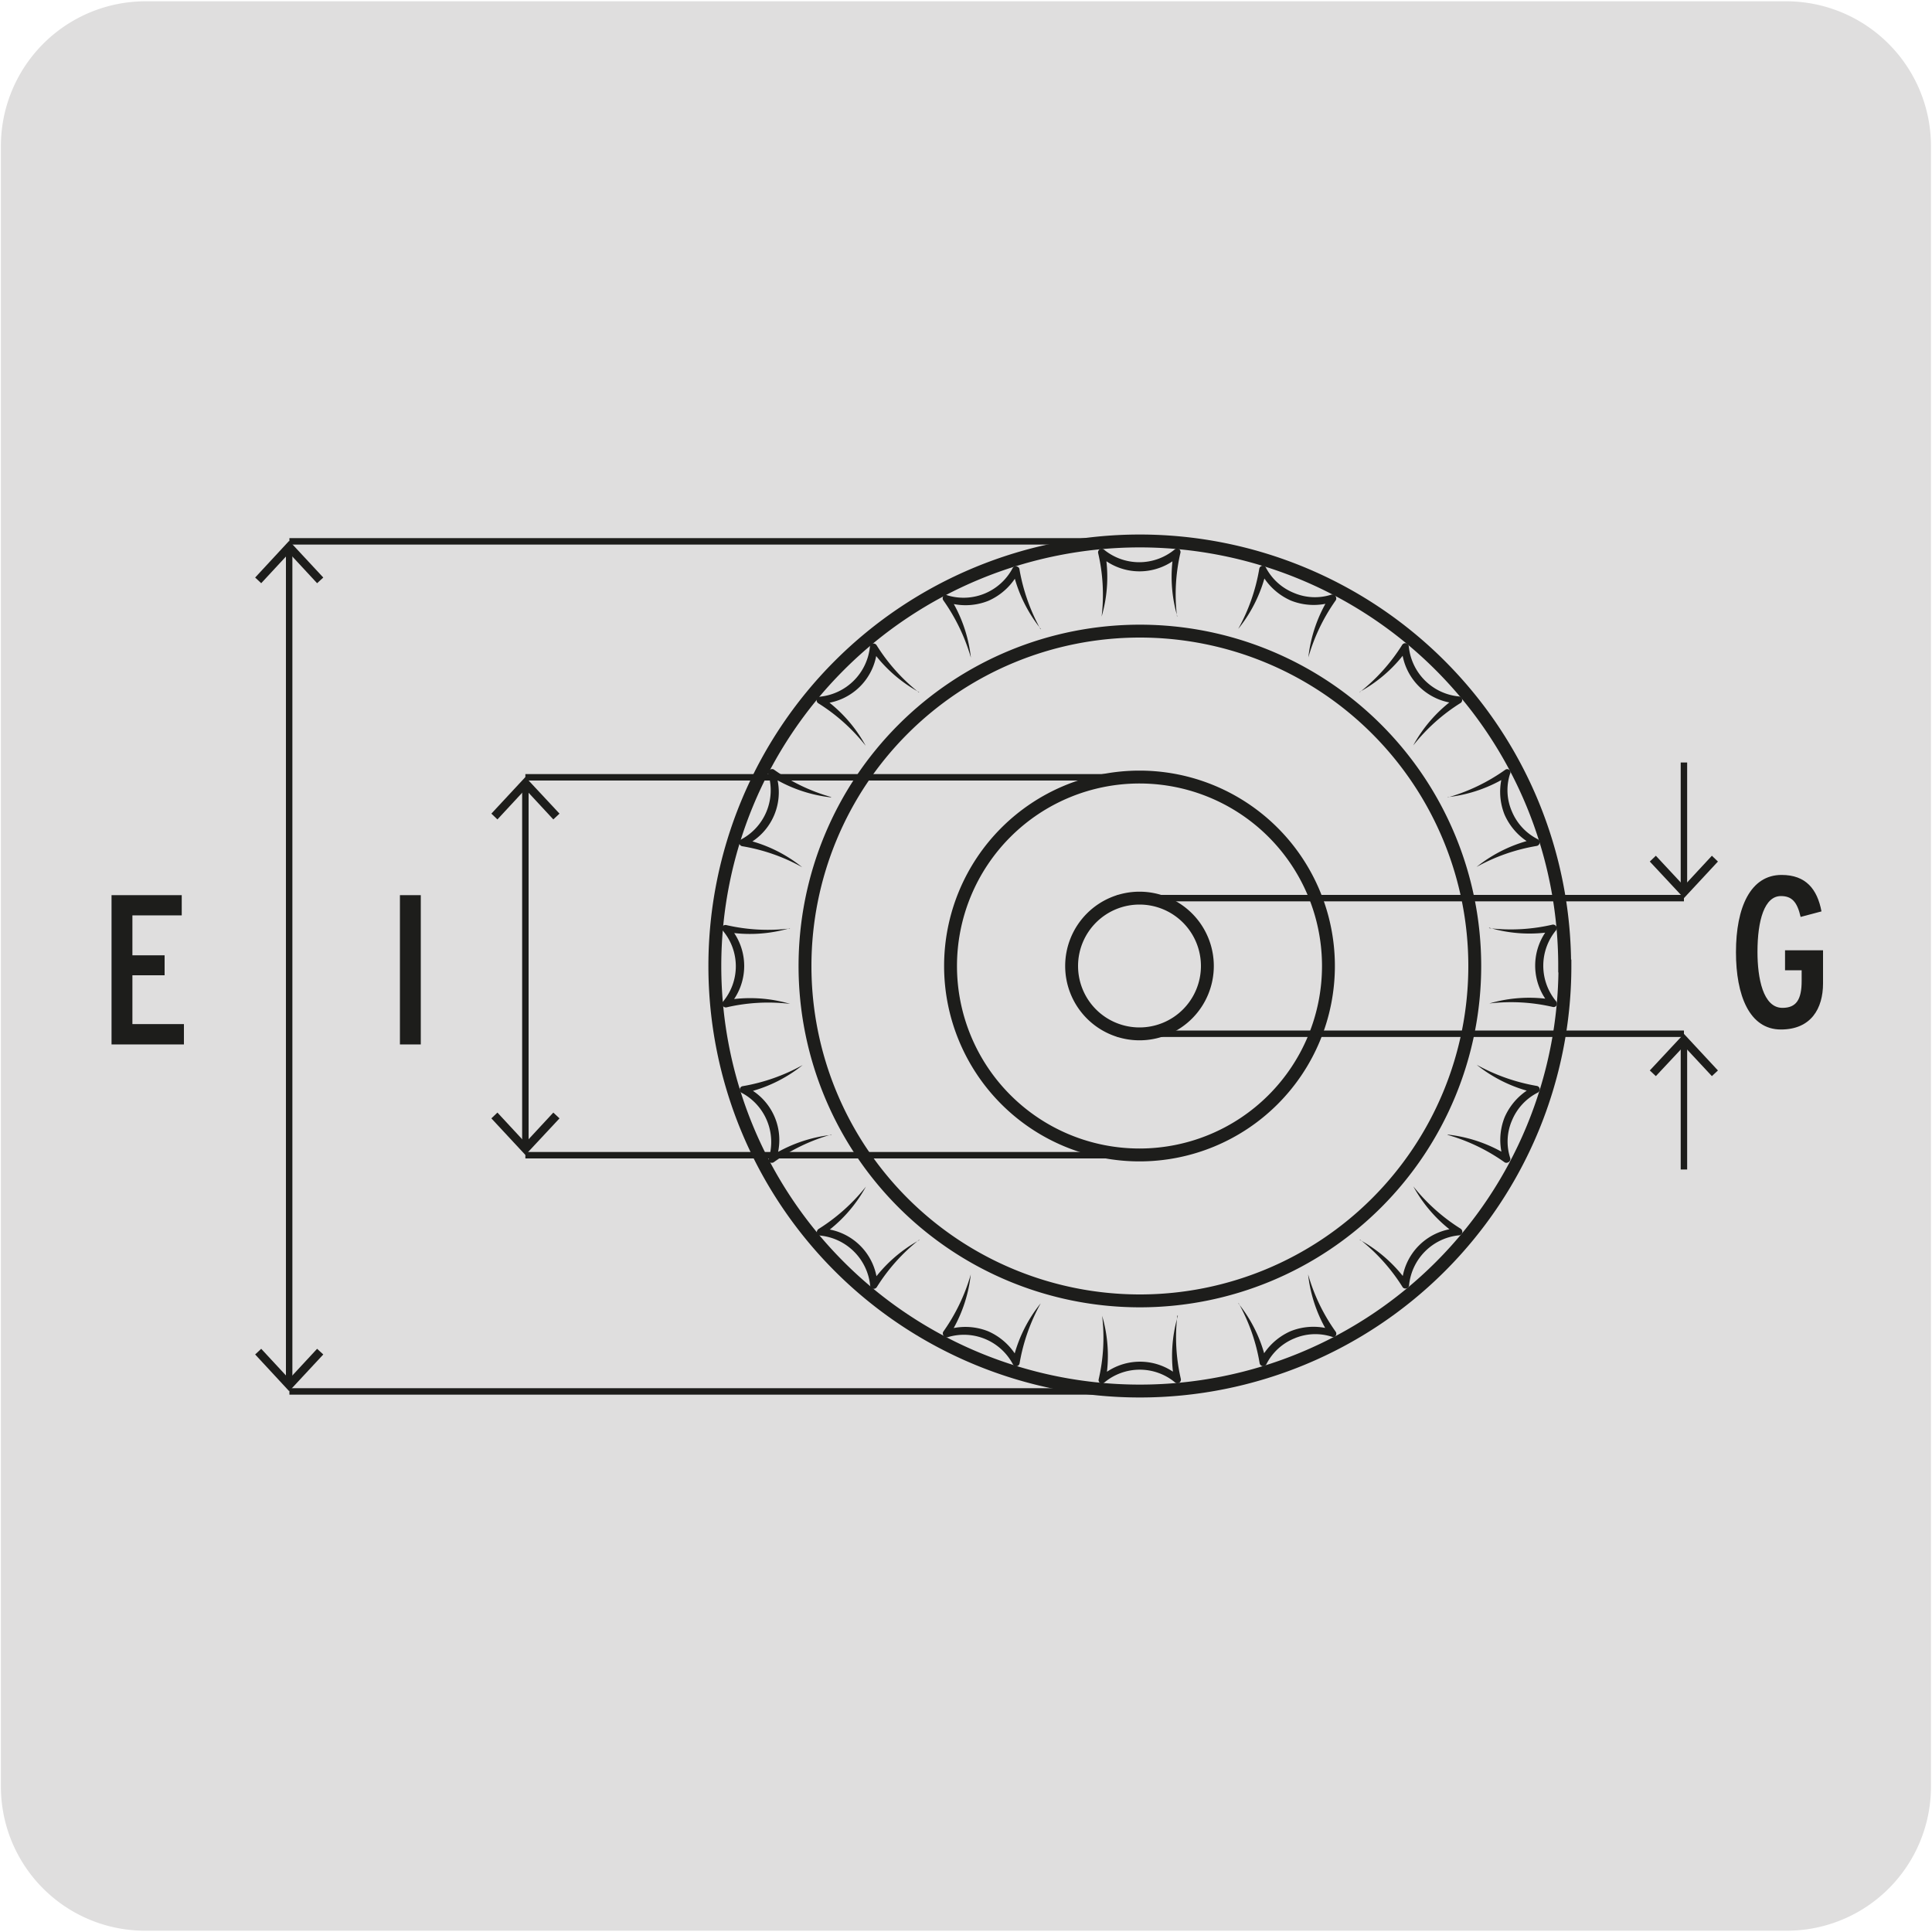
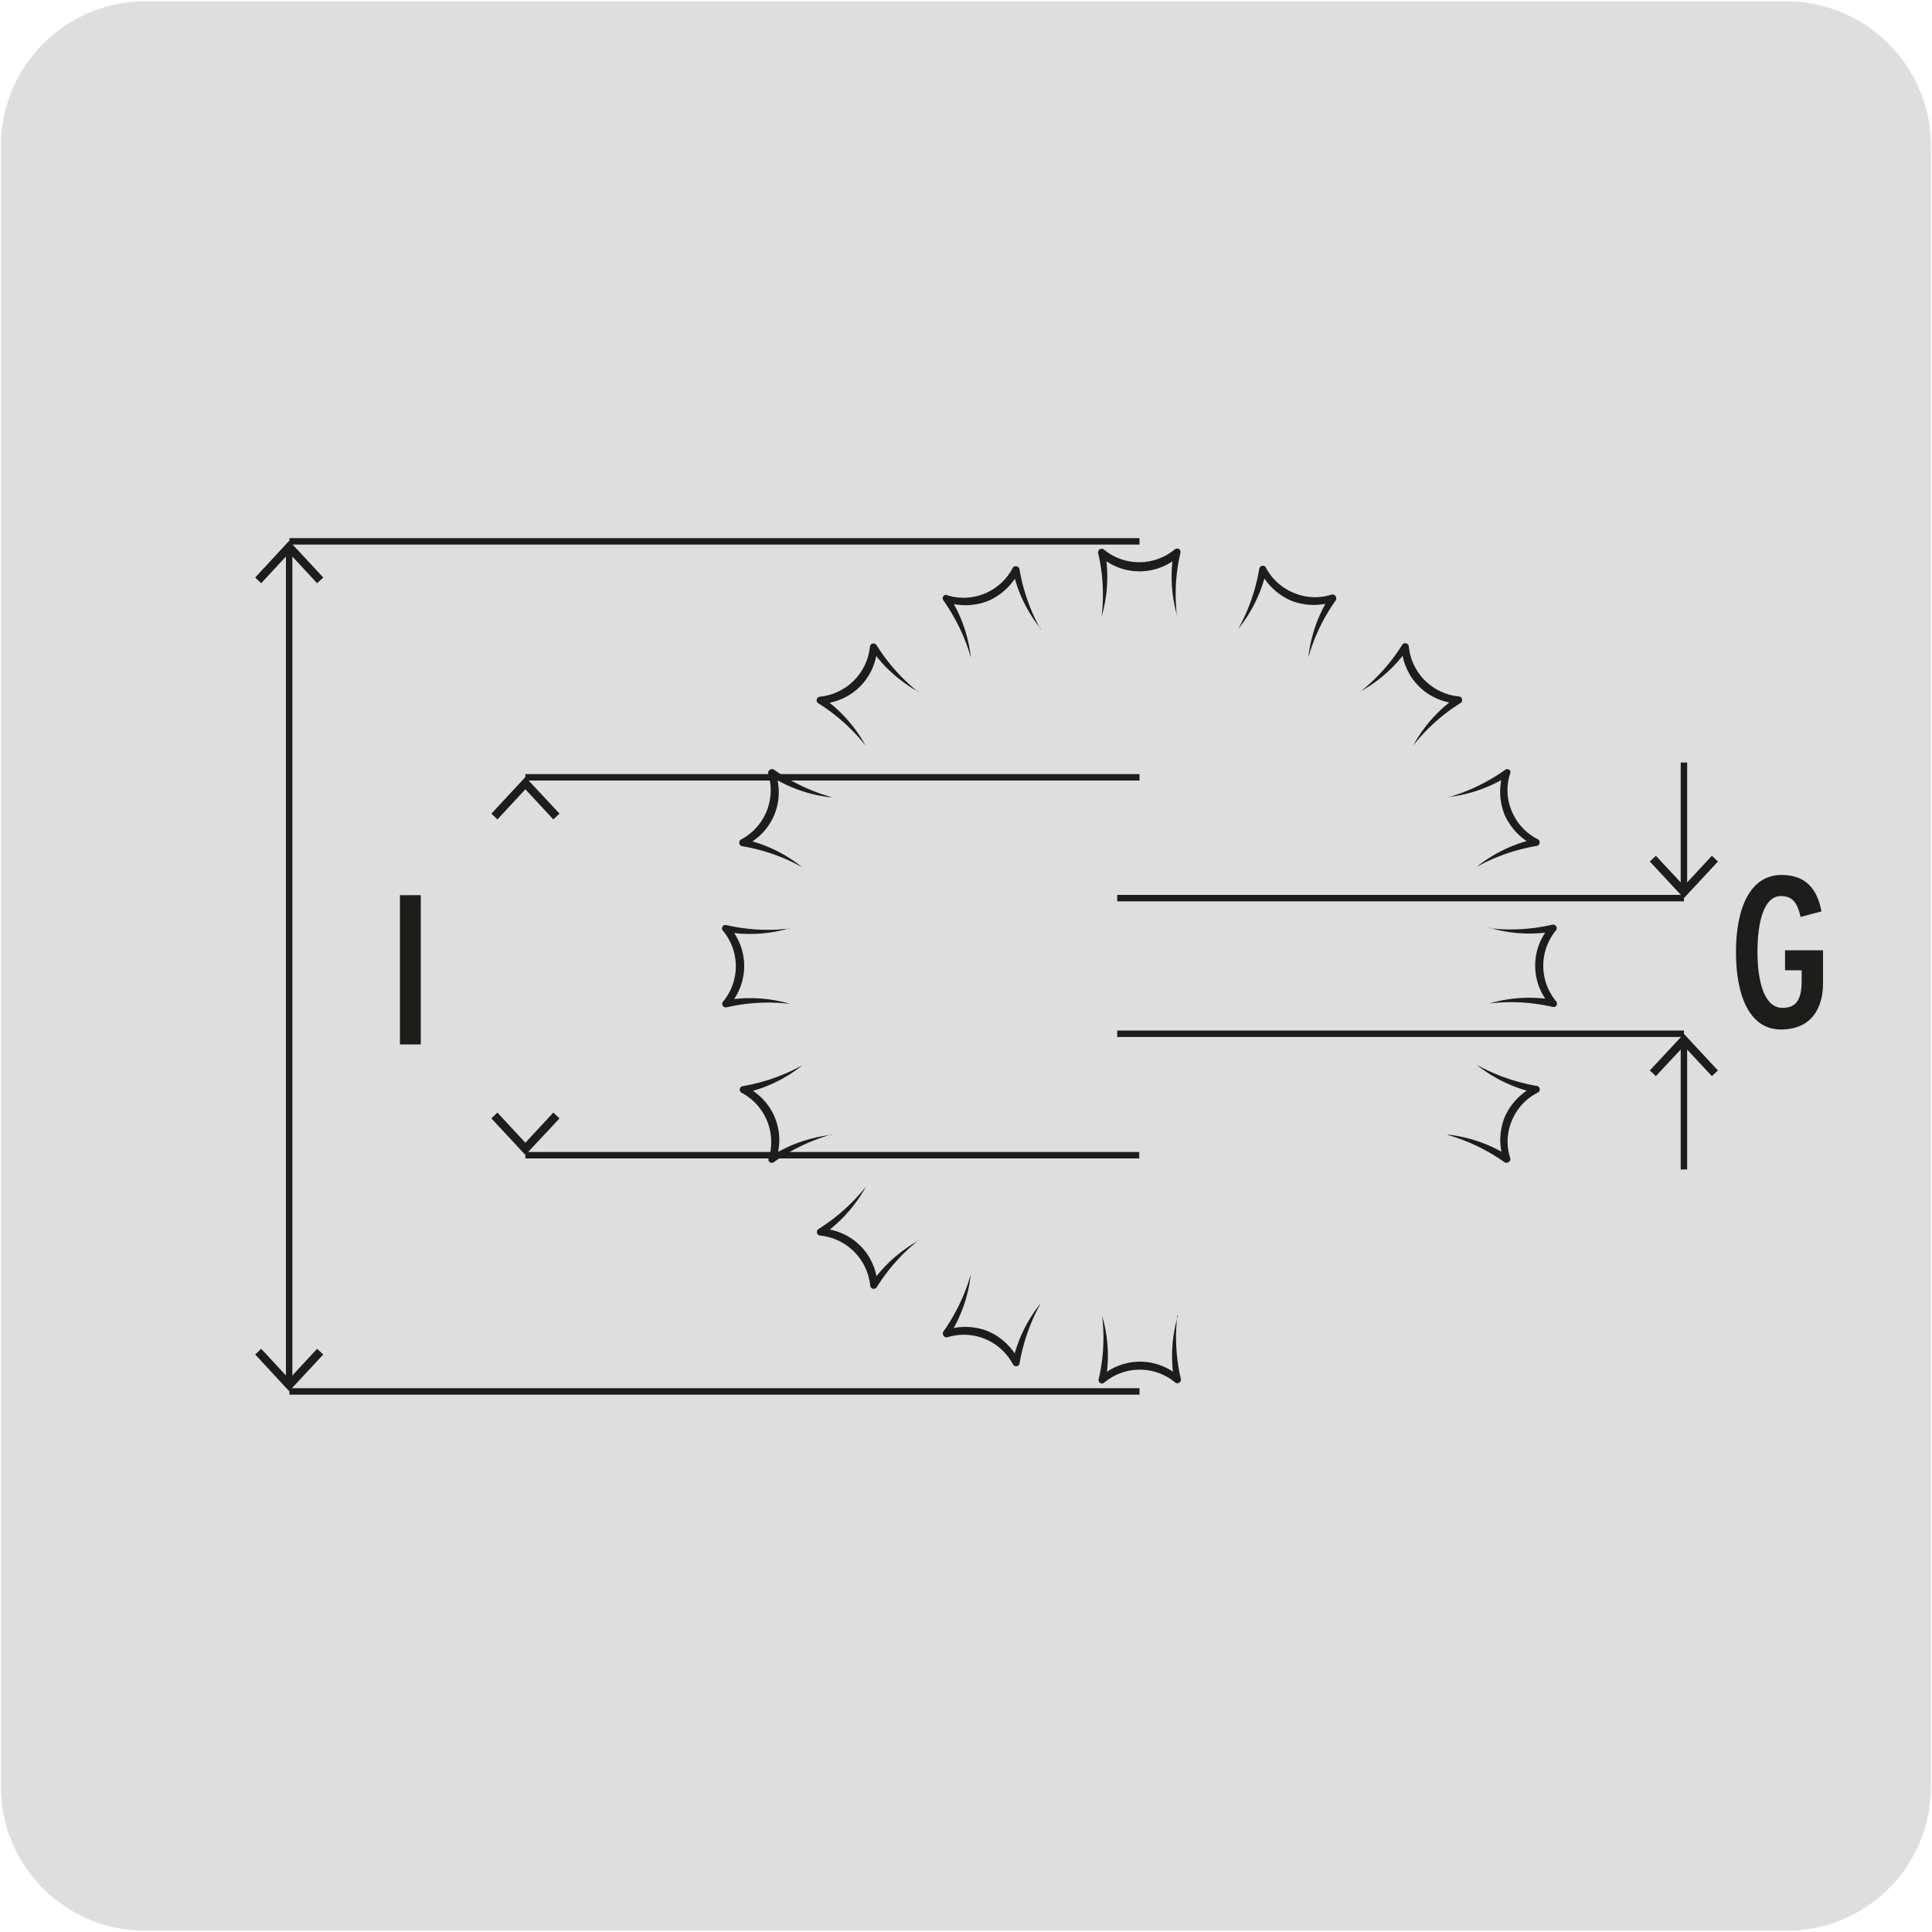
<svg xmlns="http://www.w3.org/2000/svg" viewBox="0 0 150 150">
  <defs>
    <style>.cls-1{fill:#dfdede;}.cls-2,.cls-4{fill:none;stroke:#1d1d1b;stroke-miterlimit:10;}.cls-3{fill:#1d1d1b;}.cls-4{stroke-width:0.5px;}</style>
  </defs>
  <title>44479-02</title>
  <g id="Capa_2" data-name="Capa 2">
    <path class="cls-1" d="M11.32.1H138.64a11.25,11.25,0,0,1,11.28,11.21v127.4a11.19,11.19,0,0,1-11.2,11.19H11.27A11.19,11.19,0,0,1,.07,138.71h0V11.34A11.24,11.24,0,0,1,11.32.1Z" />
  </g>
  <g id="Capa_1" data-name="Capa 1">
-     <path class="cls-2" d="M93.74,75a5.27,5.27,0,1,1-5.27-5.27A5.27,5.27,0,0,1,93.74,75Zm9.4,0A14.67,14.67,0,1,1,88.47,60.33,14.67,14.67,0,0,1,103.14,75Zm11.36,0a26,26,0,1,1-26-26A26,26,0,0,1,114.5,75Zm7,0a33,33,0,1,1-33-33A33,33,0,0,1,121.48,75Z" />
    <path class="cls-3" d="M91.41,47.87a11,11,0,0,1-.28-5l.47.26a4.6,4.6,0,0,1-6.26,0l.46-.26a11,11,0,0,1-.27,5,14.29,14.29,0,0,0-.27-4.93.28.28,0,0,1,.21-.33.29.29,0,0,1,.24.06l0,0a4.32,4.32,0,0,0,5.48,0v0a.29.29,0,0,1,.4,0,.3.3,0,0,1,.06.24,14.29,14.29,0,0,0-.27,4.93" />
    <path class="cls-3" d="M80.8,48.82a11.07,11.07,0,0,1-2.18-4.57l.53.06a4.83,4.83,0,0,1-2.42,2.34,4.77,4.77,0,0,1-3.37.06l.33-.42a11.08,11.08,0,0,1,1.69,4.77,14.78,14.78,0,0,0-2.14-4.45.28.28,0,0,1,.07-.39.26.26,0,0,1,.24,0h0a4.31,4.31,0,0,0,5.06-2.09v0A.27.27,0,0,1,79,44a.24.24,0,0,1,.15.2,14.83,14.83,0,0,0,1.64,4.66" />
    <path class="cls-3" d="M71.36,53.74a11,11,0,0,1-3.76-3.38l.51-.14a4.58,4.58,0,0,1-4.43,4.42l.15-.51a11.08,11.08,0,0,1,3.38,3.77,14.43,14.43,0,0,0-3.68-3.3.27.27,0,0,1-.08-.38.28.28,0,0,1,.21-.13h0a4.34,4.34,0,0,0,3.88-3.88v0a.27.27,0,0,1,.29-.25.3.3,0,0,1,.22.12,14.39,14.39,0,0,0,3.29,3.68" />
    <path class="cls-3" d="M64.53,61.91a11.08,11.08,0,0,1-4.77-1.69l.41-.33a4.58,4.58,0,0,1-2.39,5.79l-.06-.53a11,11,0,0,1,4.56,2.18,14.39,14.39,0,0,0-4.66-1.63.28.28,0,0,1-.22-.33.26.26,0,0,1,.15-.2h0a4.32,4.32,0,0,0,2.1-5.07h0a.29.29,0,0,1,.17-.36.28.28,0,0,1,.25,0,14.43,14.43,0,0,0,4.45,2.14" />
    <path class="cls-3" d="M61.34,72.06a11,11,0,0,1-5.05.28l.26-.47a4.6,4.6,0,0,1,0,6.26l-.26-.46a11,11,0,0,1,5.05.27,14.29,14.29,0,0,0-4.93.27.28.28,0,0,1-.33-.21.26.26,0,0,1,.06-.24v0a4.29,4.29,0,0,0,0-5.48h0a.28.28,0,0,1,0-.4.3.3,0,0,1,.24-.06,14.29,14.29,0,0,0,4.93.27" />
    <path class="cls-3" d="M91.41,102.13a14.29,14.29,0,0,0,.27,4.93.28.28,0,0,1-.22.33.27.27,0,0,1-.23-.06h0a4.29,4.29,0,0,0-5.48,0h0a.27.27,0,0,1-.39,0,.27.27,0,0,1-.06-.24,14.29,14.29,0,0,0,.27-4.93,11,11,0,0,1,.27,5.05l-.46-.26a4.6,4.6,0,0,1,6.26,0l-.47.26a11,11,0,0,1,.28-5.05" />
    <path class="cls-3" d="M80.8,101.19a14.65,14.65,0,0,0-1.64,4.66.27.27,0,0,1-.32.22.28.28,0,0,1-.2-.15h0a4.3,4.3,0,0,0-5.06-2.1h0a.28.28,0,0,1-.35-.17.28.28,0,0,1,0-.25,14.66,14.66,0,0,0,2.14-4.45,11.08,11.08,0,0,1-1.69,4.77l-.33-.42a4.77,4.77,0,0,1,3.37.06,4.83,4.83,0,0,1,2.42,2.34l-.53.06a11,11,0,0,1,2.18-4.56" />
    <path class="cls-3" d="M71.36,96.26a14.39,14.39,0,0,0-3.29,3.68.29.29,0,0,1-.39.08.27.27,0,0,1-.12-.21v0a4.34,4.34,0,0,0-3.88-3.88h0a.28.28,0,0,1-.26-.29.32.32,0,0,1,.13-.22,14.58,14.58,0,0,0,3.68-3.29,11.05,11.05,0,0,1-3.38,3.76l-.15-.51a4.58,4.58,0,0,1,4.43,4.43l-.51-.15a11.05,11.05,0,0,1,3.76-3.38" />
    <path class="cls-3" d="M64.53,88.09a14.43,14.43,0,0,0-4.45,2.14.28.28,0,0,1-.39-.07.29.29,0,0,1,0-.24v0a4.32,4.32,0,0,0-2.1-5.07h0a.27.27,0,0,1-.12-.38.25.25,0,0,1,.19-.14,14.65,14.65,0,0,0,4.66-1.64,11,11,0,0,1-4.56,2.18l.06-.53a4.58,4.58,0,0,1,2.39,5.79l-.41-.33a11.08,11.08,0,0,1,4.77-1.69" />
    <path class="cls-3" d="M96.14,48.82a14.56,14.56,0,0,0,1.63-4.66.28.28,0,0,1,.33-.23.25.25,0,0,1,.19.15v0a4.24,4.24,0,0,0,2.16,1.95,4.17,4.17,0,0,0,2.91.14h0a.29.29,0,0,1,.36.17.31.31,0,0,1,0,.25,14.54,14.54,0,0,0-2.14,4.45,11.08,11.08,0,0,1,1.69-4.77l.33.42a4.77,4.77,0,0,1-3.37-.06,4.83,4.83,0,0,1-2.42-2.34l.53-.06a11.07,11.07,0,0,1-2.18,4.57" />
    <path class="cls-3" d="M105.57,53.74a14.43,14.43,0,0,0,3.3-3.68.28.28,0,0,1,.51.13v0a4.32,4.32,0,0,0,3.88,3.88h0a.28.28,0,0,1,.26.3.26.26,0,0,1-.12.21,14.43,14.43,0,0,0-3.68,3.3,11,11,0,0,1,3.38-3.77l.14.51a4.58,4.58,0,0,1-4.42-4.42l.51.14a11,11,0,0,1-3.77,3.38" />
    <path class="cls-3" d="M112.41,61.91a14.54,14.54,0,0,0,4.45-2.14.26.26,0,0,1,.38.07.24.24,0,0,1,0,.24v0a4.12,4.12,0,0,0,.14,2.91,4.24,4.24,0,0,0,2,2.16h0a.28.28,0,0,1-.08.53,14.56,14.56,0,0,0-4.66,1.63,11.07,11.07,0,0,1,4.57-2.18l-.06.53a4.83,4.83,0,0,1-2.34-2.42,4.77,4.77,0,0,1-.06-3.37l.42.33a11.13,11.13,0,0,1-4.77,1.69" />
    <path class="cls-3" d="M115.6,72.06a14.29,14.29,0,0,0,4.93-.27.29.29,0,0,1,.33.21.29.29,0,0,1-.06.24l0,0a4.32,4.32,0,0,0,0,5.48h0a.29.29,0,0,1,0,.4.27.27,0,0,1-.24.06,14.29,14.29,0,0,0-4.93-.27,11,11,0,0,1,5.05-.27l-.26.46a4.6,4.6,0,0,1,0-6.26l.26.47a11,11,0,0,1-5.05-.28" />
-     <path class="cls-3" d="M96.14,101.19a11,11,0,0,1,2.18,4.56l-.53-.06a4.83,4.83,0,0,1,2.42-2.34,4.77,4.77,0,0,1,3.37-.06l-.33.42a11.08,11.08,0,0,1-1.69-4.77,14.43,14.43,0,0,0,2.14,4.45.28.28,0,0,1-.07.39.26.26,0,0,1-.24,0h0a4.17,4.17,0,0,0-2.91.14,4.22,4.22,0,0,0-2.16,2h0a.27.27,0,0,1-.37.12.29.29,0,0,1-.15-.19,14.39,14.39,0,0,0-1.63-4.66" />
-     <path class="cls-3" d="M105.57,96.26a11.08,11.08,0,0,1,3.77,3.38l-.51.15a4.58,4.58,0,0,1,4.42-4.43l-.14.51a11,11,0,0,1-3.38-3.76,14.58,14.58,0,0,0,3.68,3.29.29.29,0,0,1,.08.39.27.27,0,0,1-.21.12h0a4.32,4.32,0,0,0-3.88,3.88v0a.27.27,0,0,1-.3.25.24.24,0,0,1-.21-.12,14.43,14.43,0,0,0-3.3-3.68" />
    <path class="cls-3" d="M112.41,88.09a11.13,11.13,0,0,1,4.77,1.69l-.42.33a4.77,4.77,0,0,1,.06-3.37,4.83,4.83,0,0,1,2.34-2.42l.06.53a11.07,11.07,0,0,1-4.57-2.18,14.83,14.83,0,0,0,4.66,1.64.27.27,0,0,1,.23.32.28.28,0,0,1-.15.2h0a4.24,4.24,0,0,0-2,2.16,4.12,4.12,0,0,0-.14,2.91v0a.28.28,0,0,1-.17.35.28.28,0,0,1-.25,0,14.54,14.54,0,0,0-4.45-2.14" />
    <path class="cls-4" d="M130.74,69V59.2m-44,21.06h44m0-10.53h-44" />
    <polygon class="cls-3" points="133.38 66.89 132.91 66.44 130.74 68.78 128.56 66.44 128.09 66.89 130.74 69.73 133.38 66.89" />
    <line class="cls-4" x1="130.74" y1="80.97" x2="130.74" y2="90.8" />
    <polygon class="cls-3" points="128.09 83.11 128.56 83.55 130.74 81.22 132.91 83.55 133.38 83.11 130.74 80.27 128.09 83.11" />
    <path class="cls-4" d="M22.45,107.31V42.69m66,47H40.79m0-29.34H88.47m0,47.68h-66m0-66h66" />
    <polygon class="cls-3" points="25.1 105.16 24.62 104.72 22.45 107.06 20.28 104.72 19.81 105.16 22.45 108.01 25.1 105.16" />
    <polygon class="cls-3" points="25.1 44.84 24.62 45.28 22.45 42.94 20.28 45.28 19.81 44.84 22.45 41.99 25.1 44.84" />
-     <line class="cls-4" x1="40.79" y1="88.97" x2="40.79" y2="61.03" />
    <polygon class="cls-3" points="43.44 86.83 42.96 86.38 40.79 88.72 38.62 86.38 38.15 86.83 40.79 89.67 43.44 86.83" />
    <polygon class="cls-3" points="43.44 63.17 42.96 63.62 40.79 61.28 38.62 63.62 38.15 63.17 40.79 60.33 43.44 63.17" />
-     <path class="cls-3" d="M8.66,81.09V69.5h5.45v1.57H10.28v3.1h2.5v1.55h-2.5v3.79h4v1.58Z" />
    <path class="cls-3" d="M31.05,81.09V69.5h1.62V81.09Z" />
    <path class="cls-3" d="M138.27,79.93c-2.46,0-3.49-2.67-3.49-6,0-3.49,1.13-6,3.54-6,1.89,0,2.77,1.1,3.1,2.83l-1.62.43c-.27-1.19-.7-1.62-1.53-1.62-1.27,0-1.82,1.86-1.82,4.34,0,2,.42,4.34,1.94,4.34,1.09,0,1.49-.67,1.49-2.09v-.83h-1.29V73.78h2.95v2.57C141.54,78.3,140.61,79.93,138.27,79.93Z" />
  </g>
</svg>